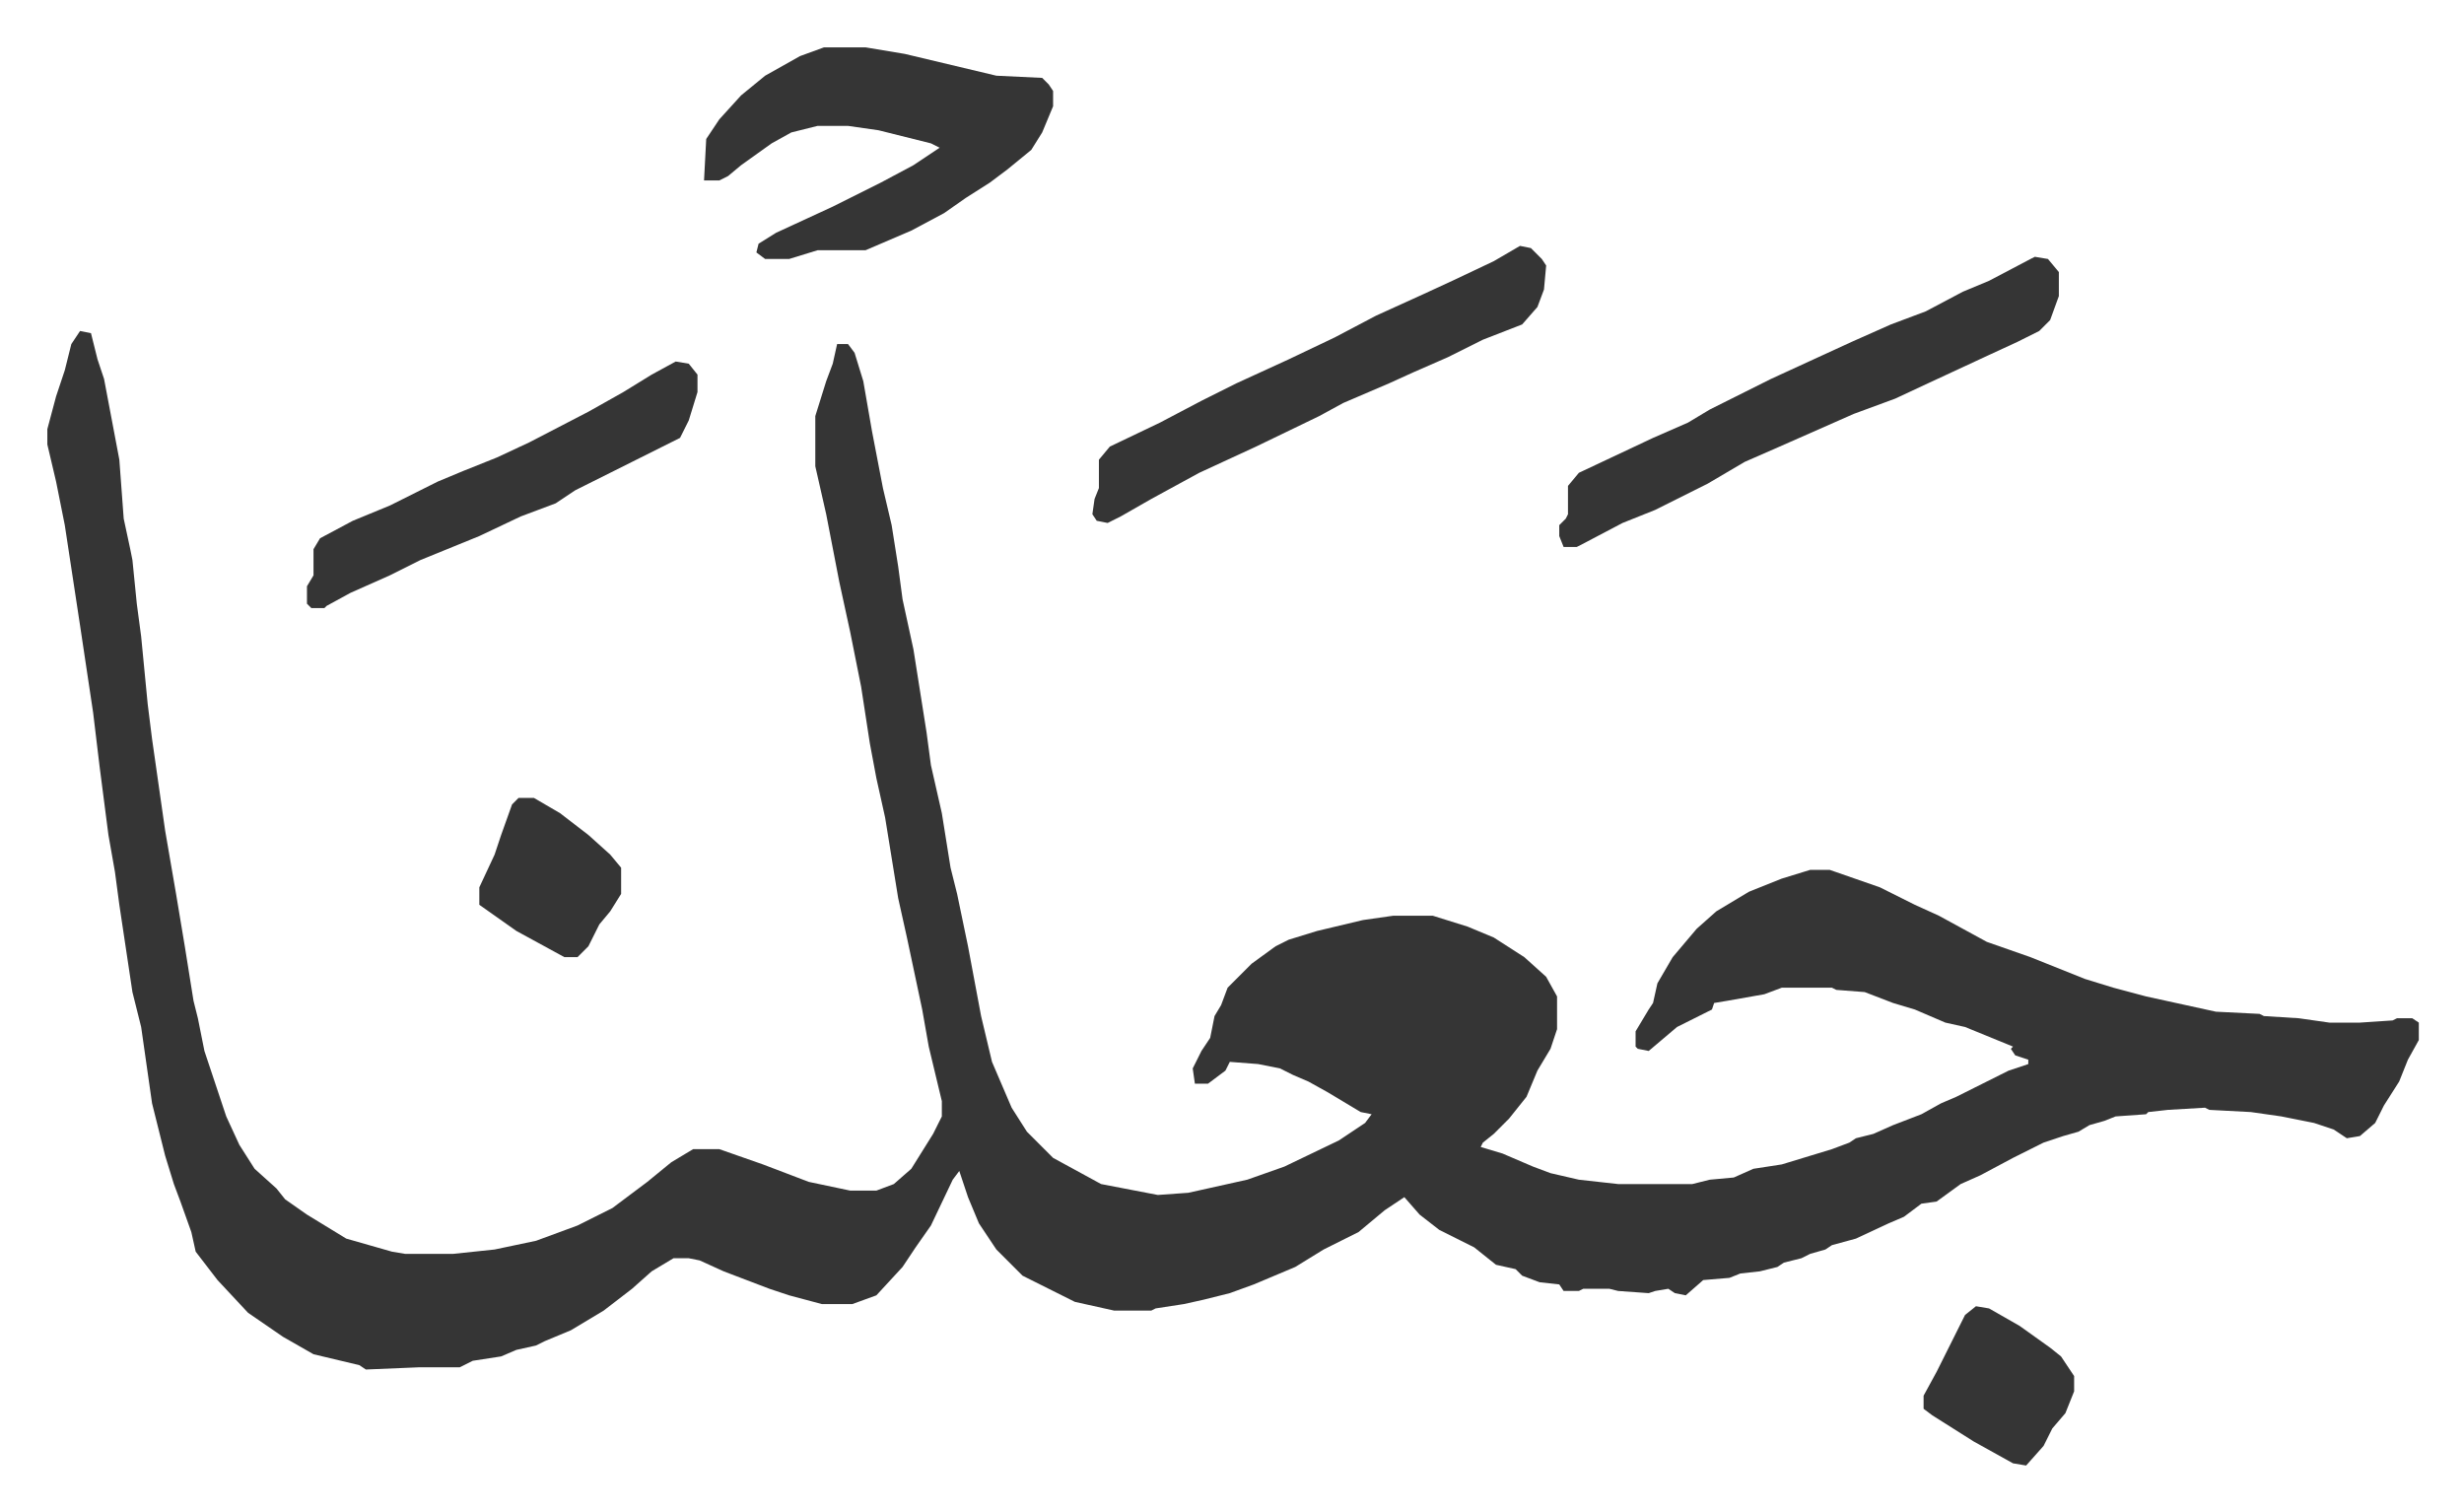
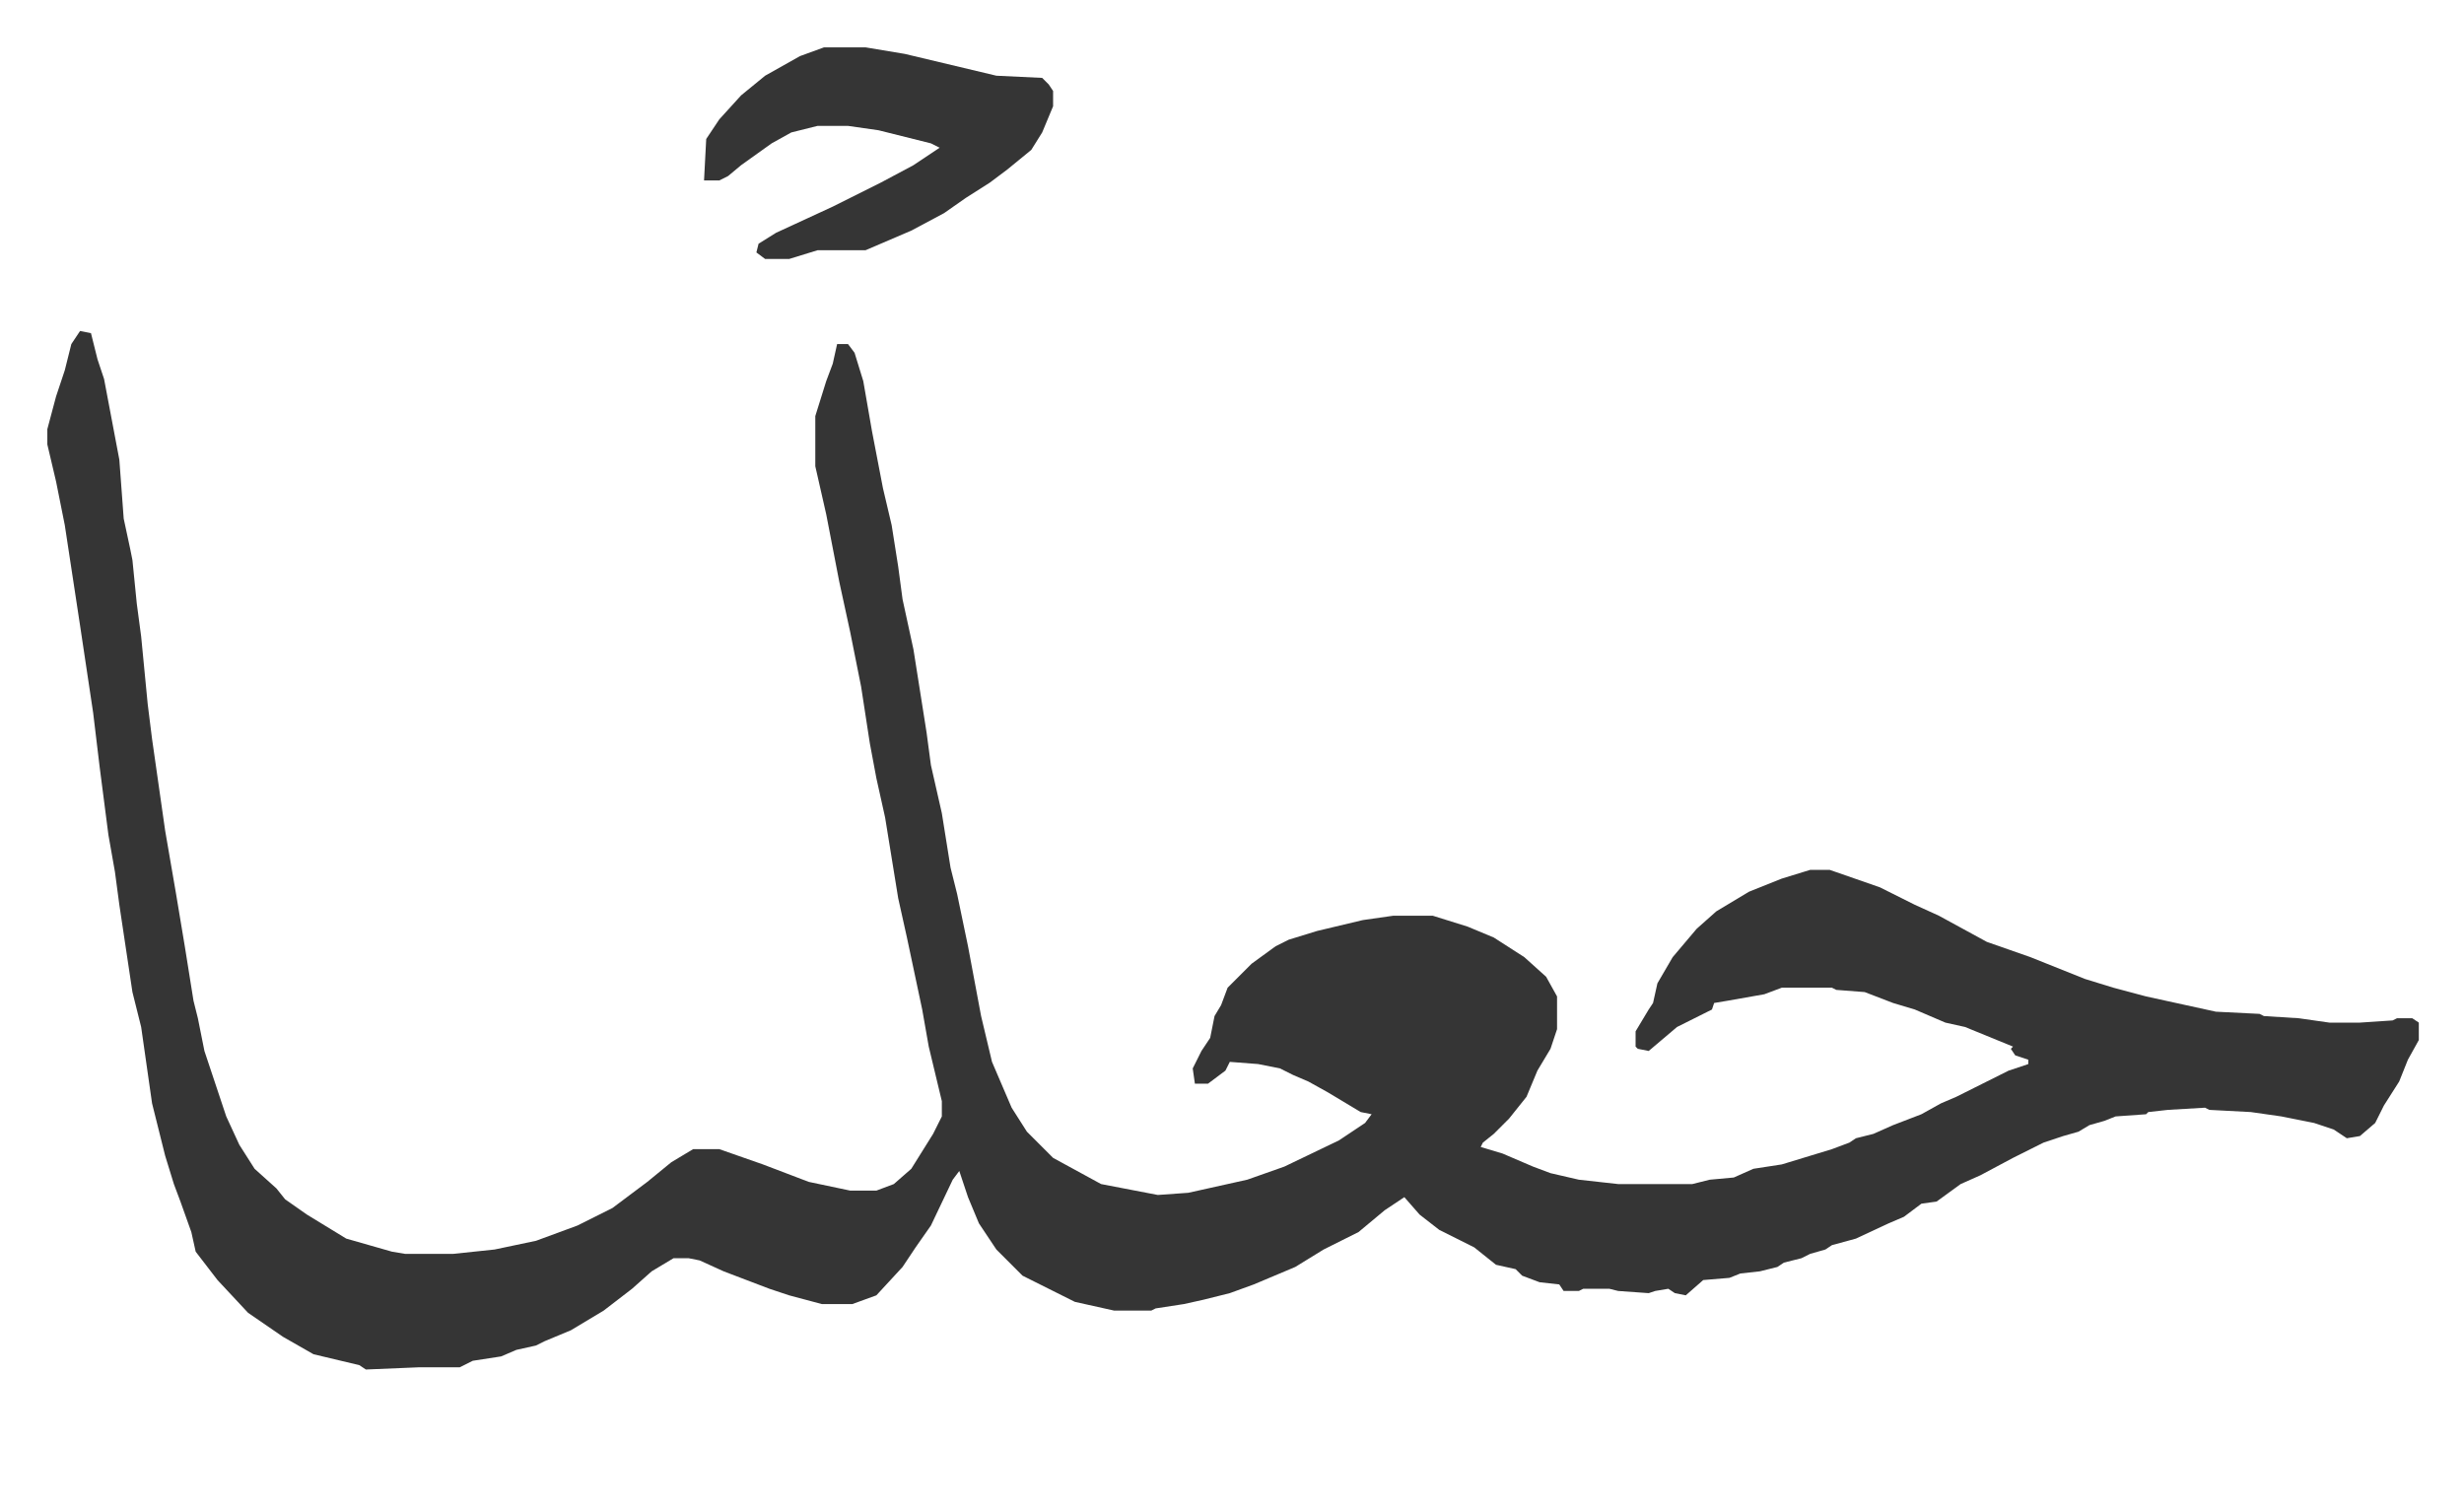
<svg xmlns="http://www.w3.org/2000/svg" viewBox="-21.7 368.3 1129.4 692.4">
  <path fill="#353535" id="rule_normal" d="m15 520 5 1 3 12 3 9 7 37 2 27 3 14 1 5 2 20 2 15 3 31 2 16 6 42 5 29 4 24 4 25 2 8 3 15 3 9 7 21 6 13 7 11 10 9 4 5 10 7 18 11 21 6 6 1h22l19-2 19-4 19-7 16-8 16-12 11-9 10-6h12l20 7 21 8 19 4h12l8-3 8-7 10-16 4-8v-7l-6-25-3-17-7-33-4-18-6-37-4-18-3-16-4-26-5-25-5-23-6-31-5-22v-23l5-16 3-8 2-9h5l3 4 4 13 4 23 5 26 4 17 3 19 2 15 5 23 6 38 2 15 5 22 4 25 3 12 5 24 6 32 5 21 9 21 7 11 7 7 5 5 22 12 26 5 14-1 27-6 17-6 25-12 12-8 3-4-5-1-15-9-9-5-7-3-6-3-10-2-13-1-2 4-8 6h-6l-1-7 4-8 4-6 2-10 3-5 3-8 11-11 11-8 6-3 13-4 21-5 14-2h18l16 5 12 5 14 9 10 9 5 9v15l-3 9-6 10-5 12-8 10-7 7-5 4-1 2 10 3 14 6 8 3 13 3 18 2h34l8-2 11-1 9-4 13-2 23-7 8-3 3-2 8-2 9-4 13-5 9-5 7-3 8-4 16-8 9-3v-2l-6-2-2-3 1-1-22-9-9-2-14-6-10-3-13-5-13-1-2-1h-23l-8 3-17 3-6 1-1 3-6 3-10 5-13 11-5-1-1-1v-7l6-10 2-3 2-9 7-12 11-13 9-8 15-9 15-6 13-4h9l23 8 16 8 11 5 22 12 20 7 25 10 13 4 15 4 32 7 20 1 2 1 16 1 14 2h14l15-1 2-1h7l3 2v8l-5 9-4 10-7 11-4 8-7 6-6 1-6-4-9-3-15-3-14-2-19-1-2-1-17 1-9 1-1 1-14 1-5 2-7 2-5 3-7 2-9 3-14 7-15 8-9 4-11 8-7 1-8 6-7 3-15 7-11 3-3 2-7 2-4 2-8 2-3 2-8 2-9 1-5 2-12 1-8 7-5-1-3-2-6 1-3 1-14-1-4-1h-12l-2 1h-7l-2-3-9-1-8-3-3-3-9-2-10-8-16-8-9-7-7-8-9 6-12 10-16 8-13 8-19 8-11 4-12 3-9 2-13 2-2 1h-17l-18-4-24-12-12-12-8-12-5-12-4-12-3 4-10 21-7 10-6 9-12 13-11 4h-14l-15-4-9-3-21-8-11-5-5-1h-7l-10 6-9 8-13 10-15 9-12 5-4 2-9 2-7 3-13 2-6 3h-19l-24 1-3-2-21-5-14-8-16-11-14-15-10-13-2-9-5-14-3-8-4-13-6-24-5-35-4-16-6-40-2-15-3-17-4-31-3-25-6-40-7-46-4-20-4-17v-7l4-15 4-12 3-12zm341-130h19l18 3 42 10 21 1 3 3 2 3v7l-5 12-5 8-11 9-8 6-11 7-10 7-15 8-21 9h-22l-13 4h-11l-4-3 1-4 8-5 26-12 22-11 15-8 12-8-4-2-24-6-14-2h-14l-12 3-9 5-14 10-6 5-4 2h-7l1-19 6-9 10-11 11-9 16-9z" />
-   <path fill="#353535" id="rule_normal" d="m911 486 6 1 5 6v11l-4 11-5 5-10 5-13 6-28 13-15 7-19 7-34 15-16 7-17 10-8 4-16 8-15 6-19 10-2 1h-6l-2-5v-5l3-3 1-2v-13l5-6 34-16 16-7 10-6 12-6 16-8 37-17 18-8 16-6 17-9 12-5 19-10zm-236-5 5 1 5 5 2 3-1 11-3 8-7 8-18 7-16 8-16 7-11 5-21 9-11 6-29 14-26 12-22 12-14 8-6 3-5-1-2-3 1-7 2-5v-13l5-6 23-11 19-10 16-8 24-11 21-10 19-10 22-10 13-6 19-9zm-387 53 6 1 4 5v8l-4 13-4 8-16 8-32 16-9 6-16 6-19 9-27 11-14 7-9 4-9 4-11 6-1 1h-6l-2-2v-8l3-5v-12l3-5 15-8 17-7 22-11 12-5 15-6 15-7 27-14 16-9 13-8zm596 433 6 1 14 8 14 10 5 4 6 9v7l-4 10-6 7-4 8-8 9-6-1-18-10-19-12-4-3v-6l6-11 4-8 6-12 3-6zM216 734h7l12 7 13 10 10 9 5 6v12l-5 8-5 6-5 10-5 5h-6l-22-12-17-12v-8l7-15 3-9 5-14z" />
</svg>